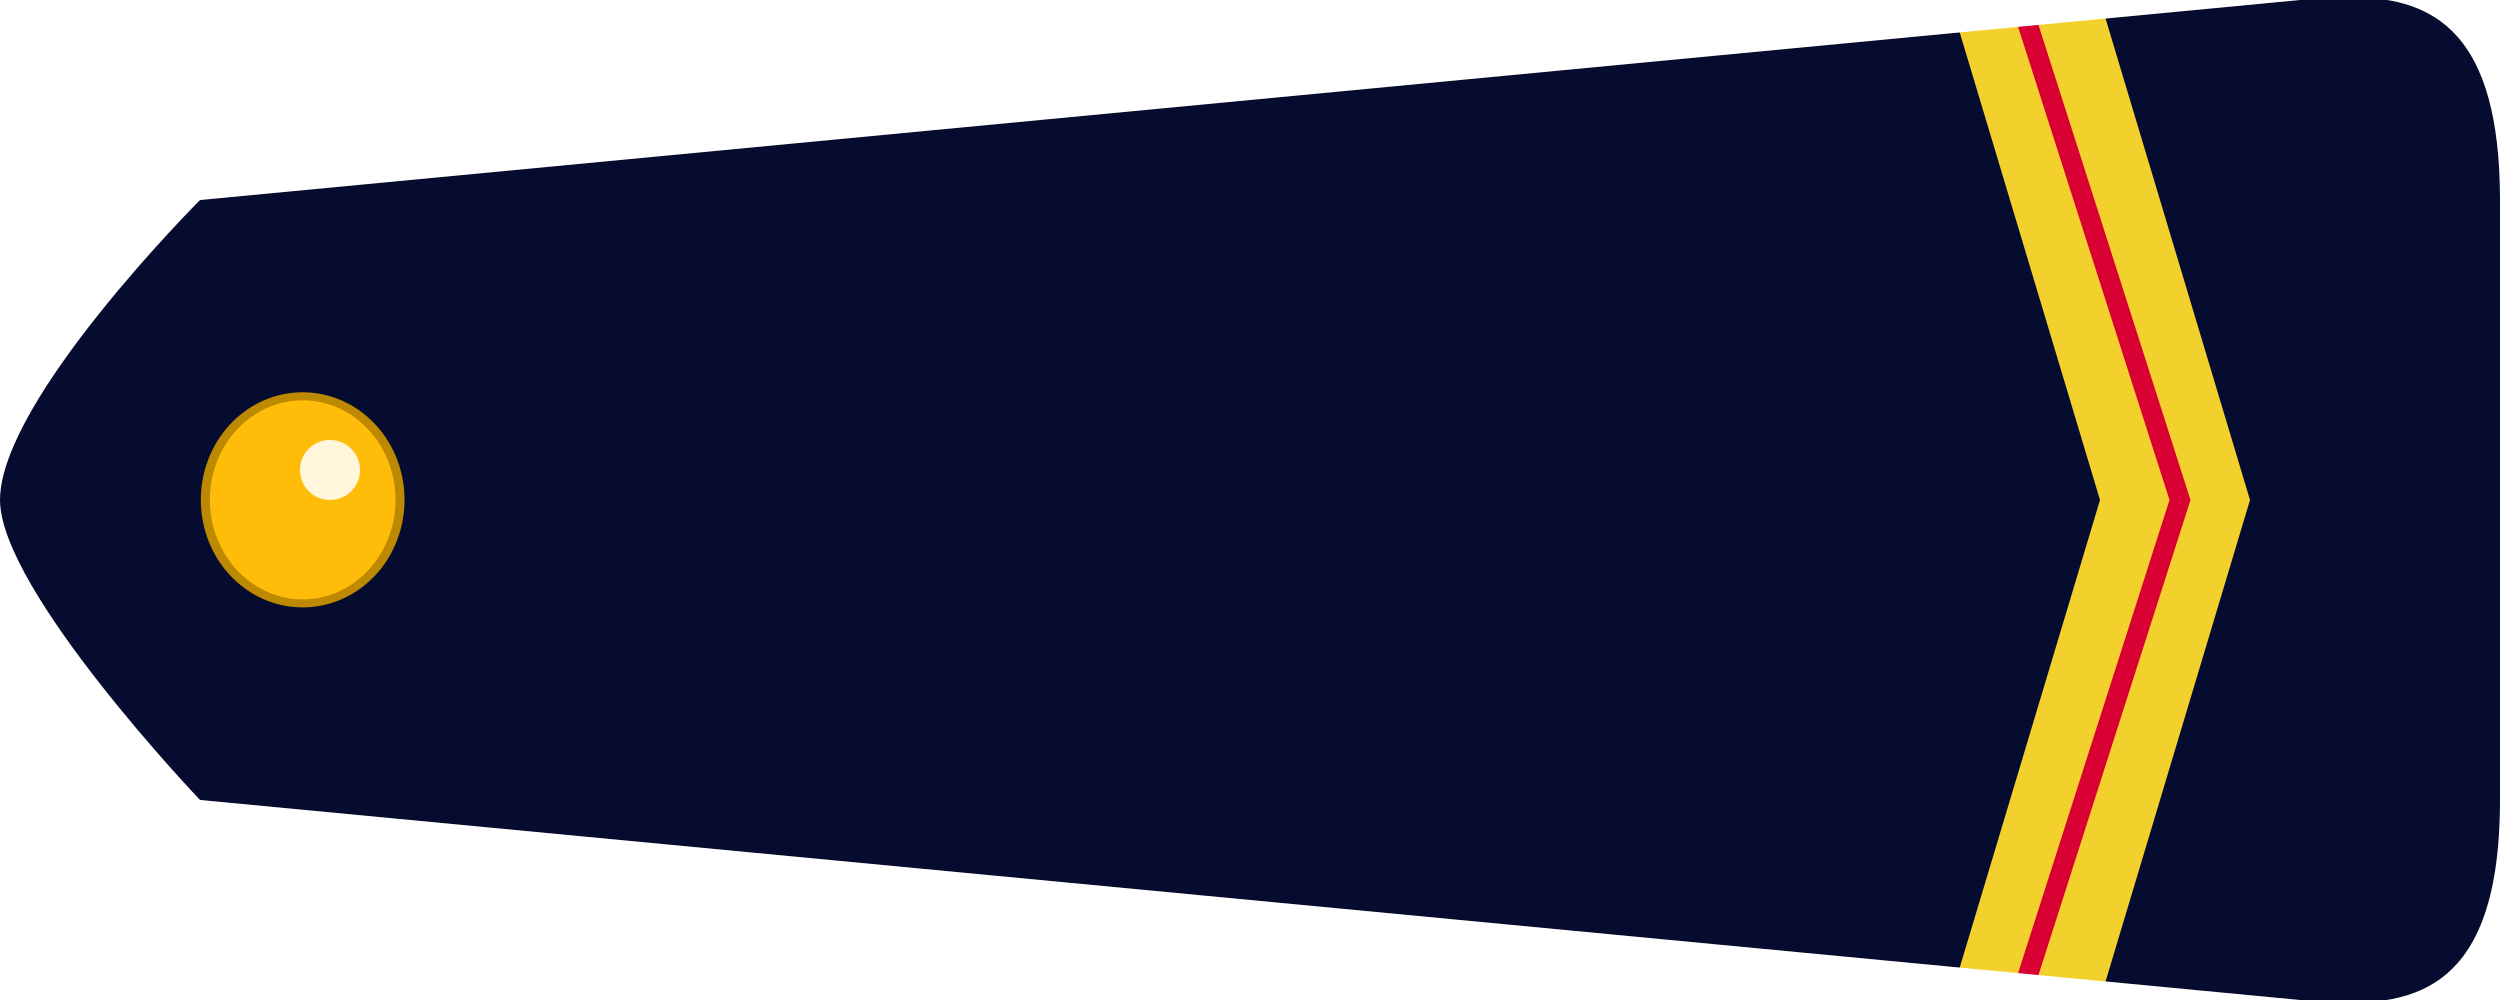
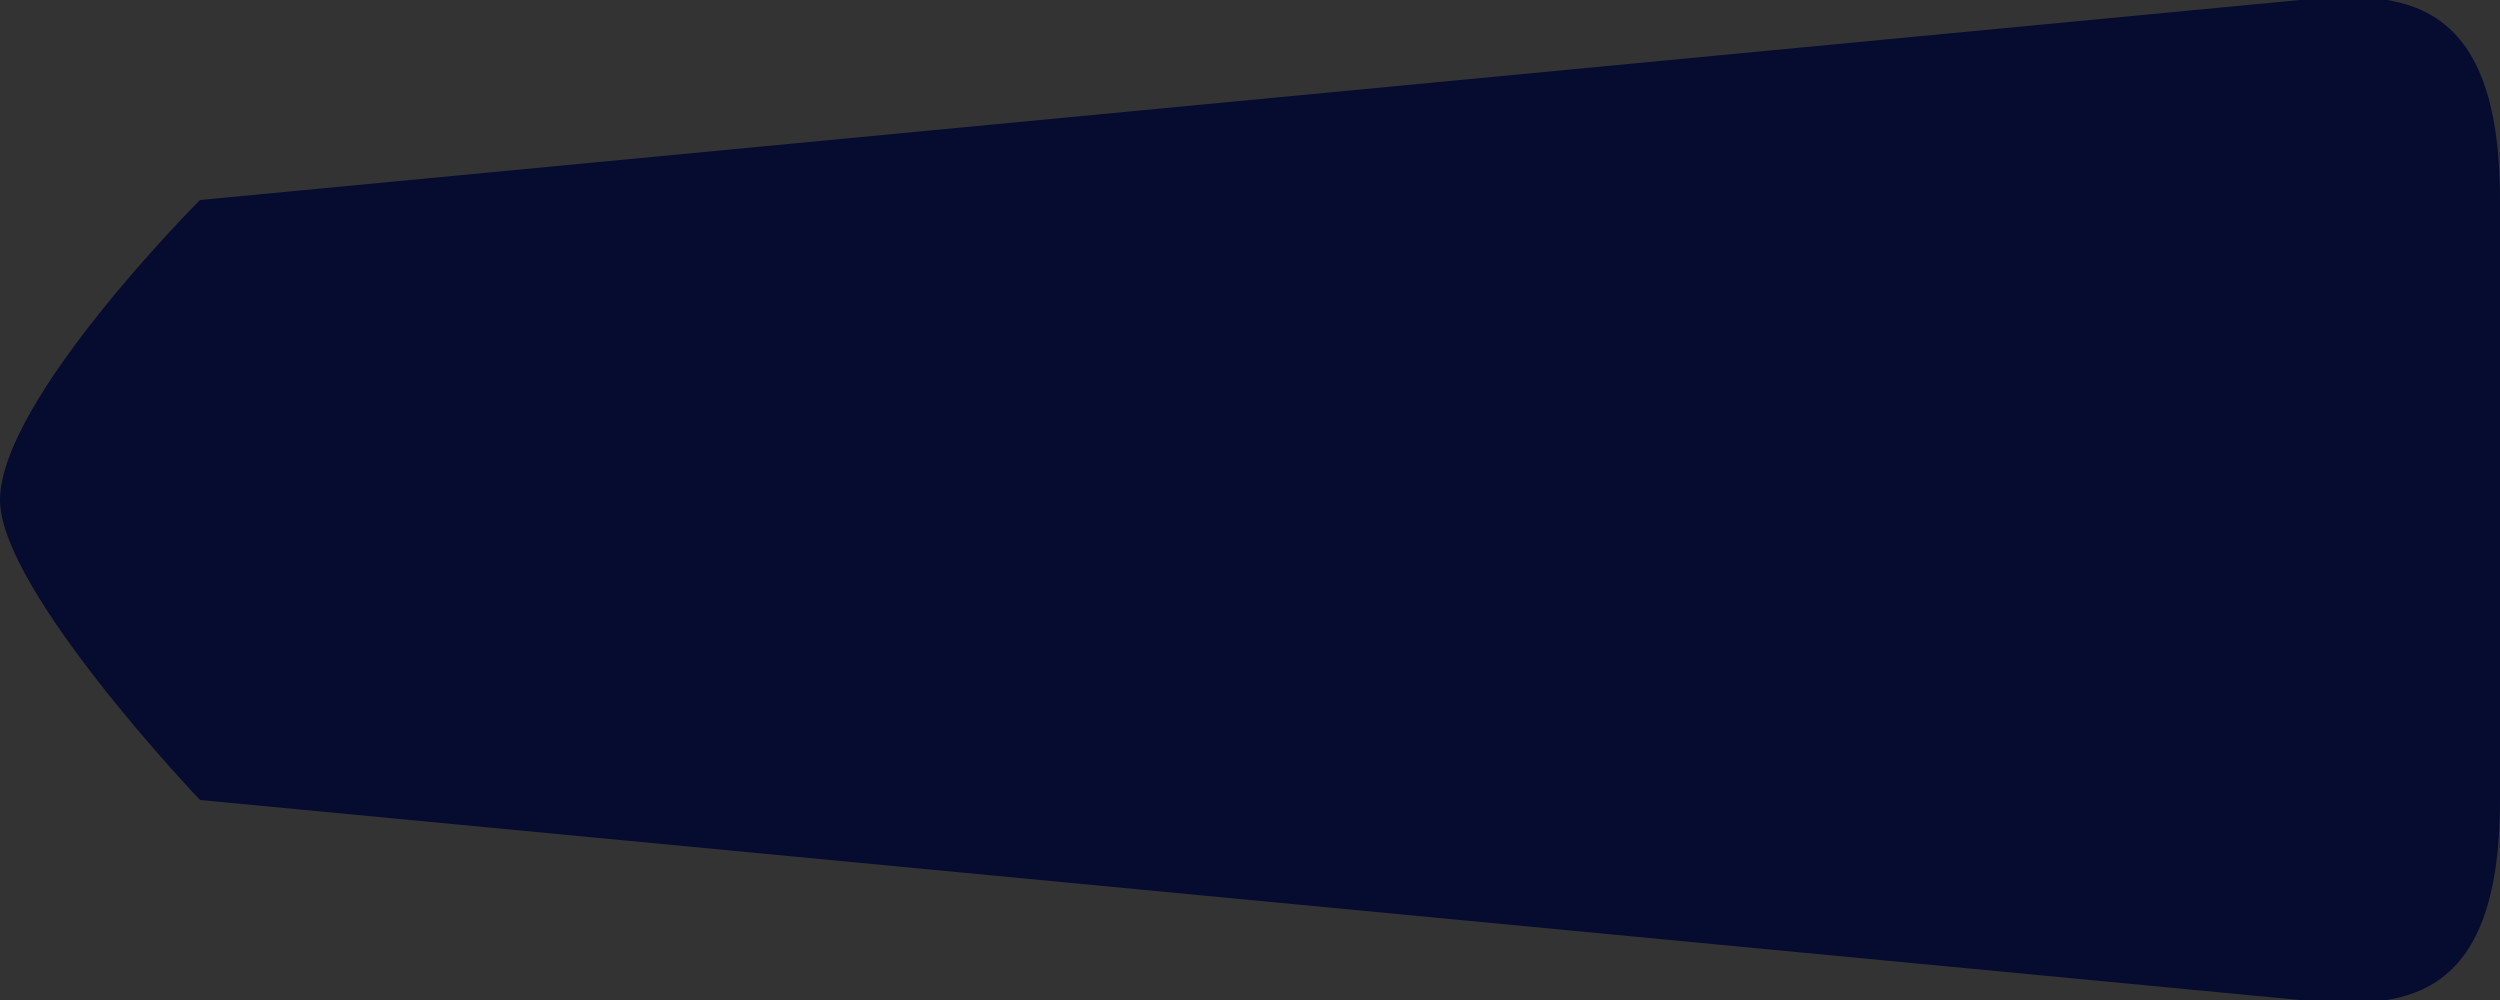
<svg xmlns="http://www.w3.org/2000/svg" xmlns:ns1="http://sodipodi.sourceforge.net/DTD/sodipodi-0.dtd" xmlns:ns2="http://www.inkscape.org/namespaces/inkscape" width="250" height="100" id="svg2" ns1:version="0.32" ns2:version="0.44" version="1.0" ns1:docbase="/home/tijmen-gentoo/Images/Graphics Tijmen/SVG/Epauletten/Nl-brandweer" ns1:docname="Brandwacht.svg">
  <rect width="100%" height="100%" fill="#333333" stroke="none" />
  <defs id="defs4" />
  <ns1:namedview id="base" pagecolor="white" bordercolor="#666666" borderopacity="1.0" gridtolerance="4.9" guidetolerance="4.2" objecttolerance="11.4" ns2:pageopacity="0" ns2:pageshadow="2" ns2:zoom="5.6" ns2:cx="241.43612" ns2:cy="65.936694" ns2:document-units="px" ns2:current-layer="layer1" width="250px" height="100px" borderlayer="false" showgrid="true" gridspacingx="10px" gridspacingy="10px" ns2:object-bbox="false" ns2:object-nodes="false" ns2:object-points="false" ns2:grid-points="true" ns2:guide-points="true" ns2:window-width="1273" ns2:window-height="947" ns2:window-x="0" ns2:window-y="0" />
  <g ns2:label="Layer 1" ns2:groupmode="layer" id="layer1">
    <path style="fill:#060b30" d="M 0,50 C 0,40 20,20 20,20 L 230,0 C 240,-0.952 250,-0.616 250,20 L 250,80 C 250,100.616 240,100.952 230,100 L 20,80 C 20,80 0,59.014 0,50 z " id="BlueBase" ns1:nodetypes="csssssss" />
    <g id="CopperButton" transform="translate(-70,50)">
-       <path ns1:open="true" ns1:end="6.2805887" ns1:start="0" transform="matrix(2.18,0,0,1.933,-63.232,-9.667)" d="M 79.464,5 A 4.464,5.357 0 1 1 79.464,4.986" ns1:ry="5.3571429" ns1:rx="4.4642859" ns1:cy="5" ns1:cx="75" id="path2827" style="fill:#ffbd0a;fill-opacity:1;fill-rule:nonzero;stroke:#bc8900;stroke-width:0.415;stroke-linecap:square;stroke-linejoin:miter;stroke-miterlimit:4;stroke-dasharray:none;stroke-dashoffset:0;stroke-opacity:1" ns1:type="arc" />
-       <path ns1:open="true" ns1:end="6.2805887" ns1:start="0" transform="matrix(0.3,0,0,0.3,76,-3)" d="M 100,0 A 10,10 0 1 1 100,-0.026" ns1:ry="10" ns1:rx="10" ns1:cy="0" ns1:cx="90" id="path2829" style="fill:#fff6db;fill-opacity:1;fill-rule:nonzero;stroke:none;stroke-width:1;stroke-linecap:square;stroke-linejoin:miter;stroke-miterlimit:4;stroke-dasharray:none;stroke-dashoffset:0;stroke-opacity:1" ns1:type="arc" />
-     </g>
+       </g>
    <g id="Arrow" transform="translate(-70,50)">
-       <path style="fill:#f2d12d;fill-opacity:1;fill-rule:nonzero;stroke:none;stroke-width:1;stroke-linecap:square;stroke-linejoin:miter;stroke-miterlimit:4;stroke-dashoffset:0;stroke-opacity:1" d="M 265,-50 L 280,-50 L 295,0 L 280,50 L 265,50 L 280,0 L 265,-50 z " id="rect2831" ns1:nodetypes="ccccccc" />
-       <path id="RedLine" d="M 272,-50 L 288,0 L 272,50" style="fill:none;fill-opacity:1;fill-rule:nonzero;stroke:#d90034;stroke-width:2;stroke-linecap:square;stroke-linejoin:miter;stroke-miterlimit:4;stroke-dasharray:none;stroke-dashoffset:0;stroke-opacity:1" ns1:nodetypes="ccc" />
-     </g>
-     <path id="WhiteBorder" d="M -10,-10 L -10,110 L 260,110 L 260,-10 L -10,-10 z M 235.562,-0.281 C 243.402,-0.12 250,3.25 250,20 L 250,80 C 250,100.616 240,100.952 230,100 L 20,80 C 20,80 0,59.014 0,50 C 0,40 20,20 20,20 L 230,0 C 231.875,-0.179 233.753,-0.319 235.562,-0.281 z " style="fill:white;fill-opacity:1;fill-rule:nonzero;stroke:none;stroke-width:1;stroke-linecap:square;stroke-linejoin:miter;stroke-miterlimit:4;stroke-dasharray:none;stroke-dashoffset:0;stroke-opacity:1" />
+       </g>
  </g>
</svg>